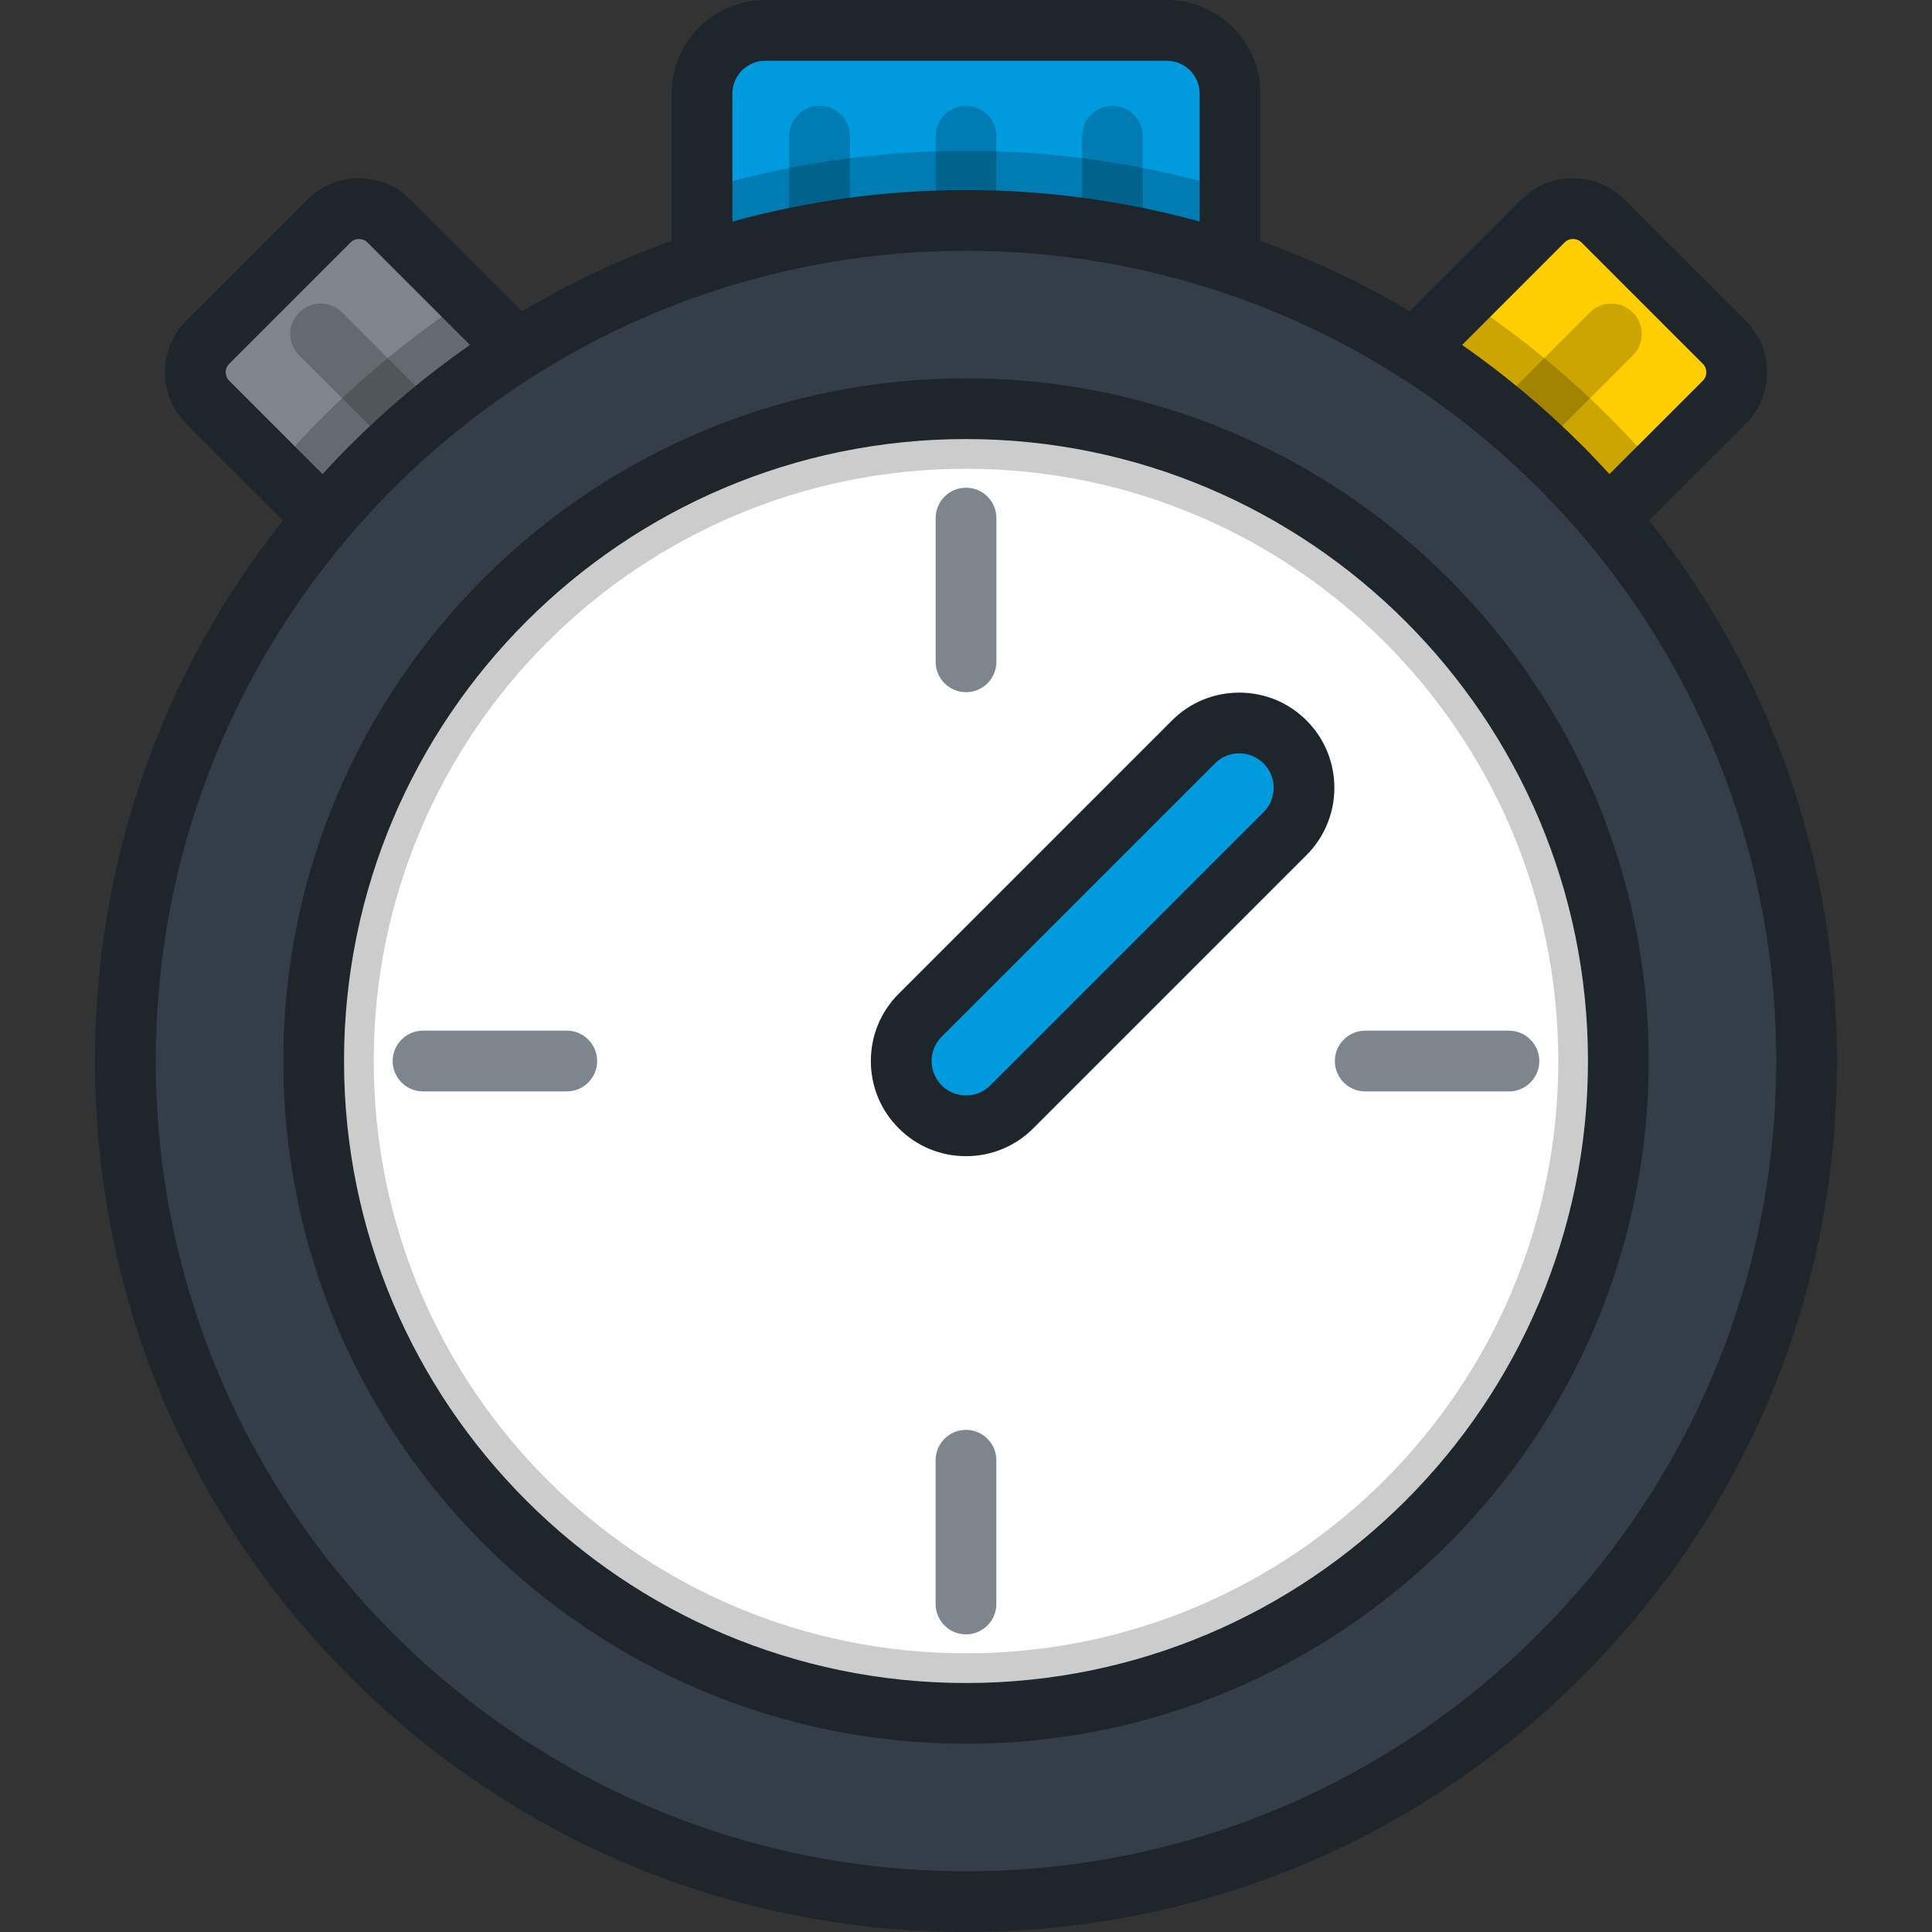
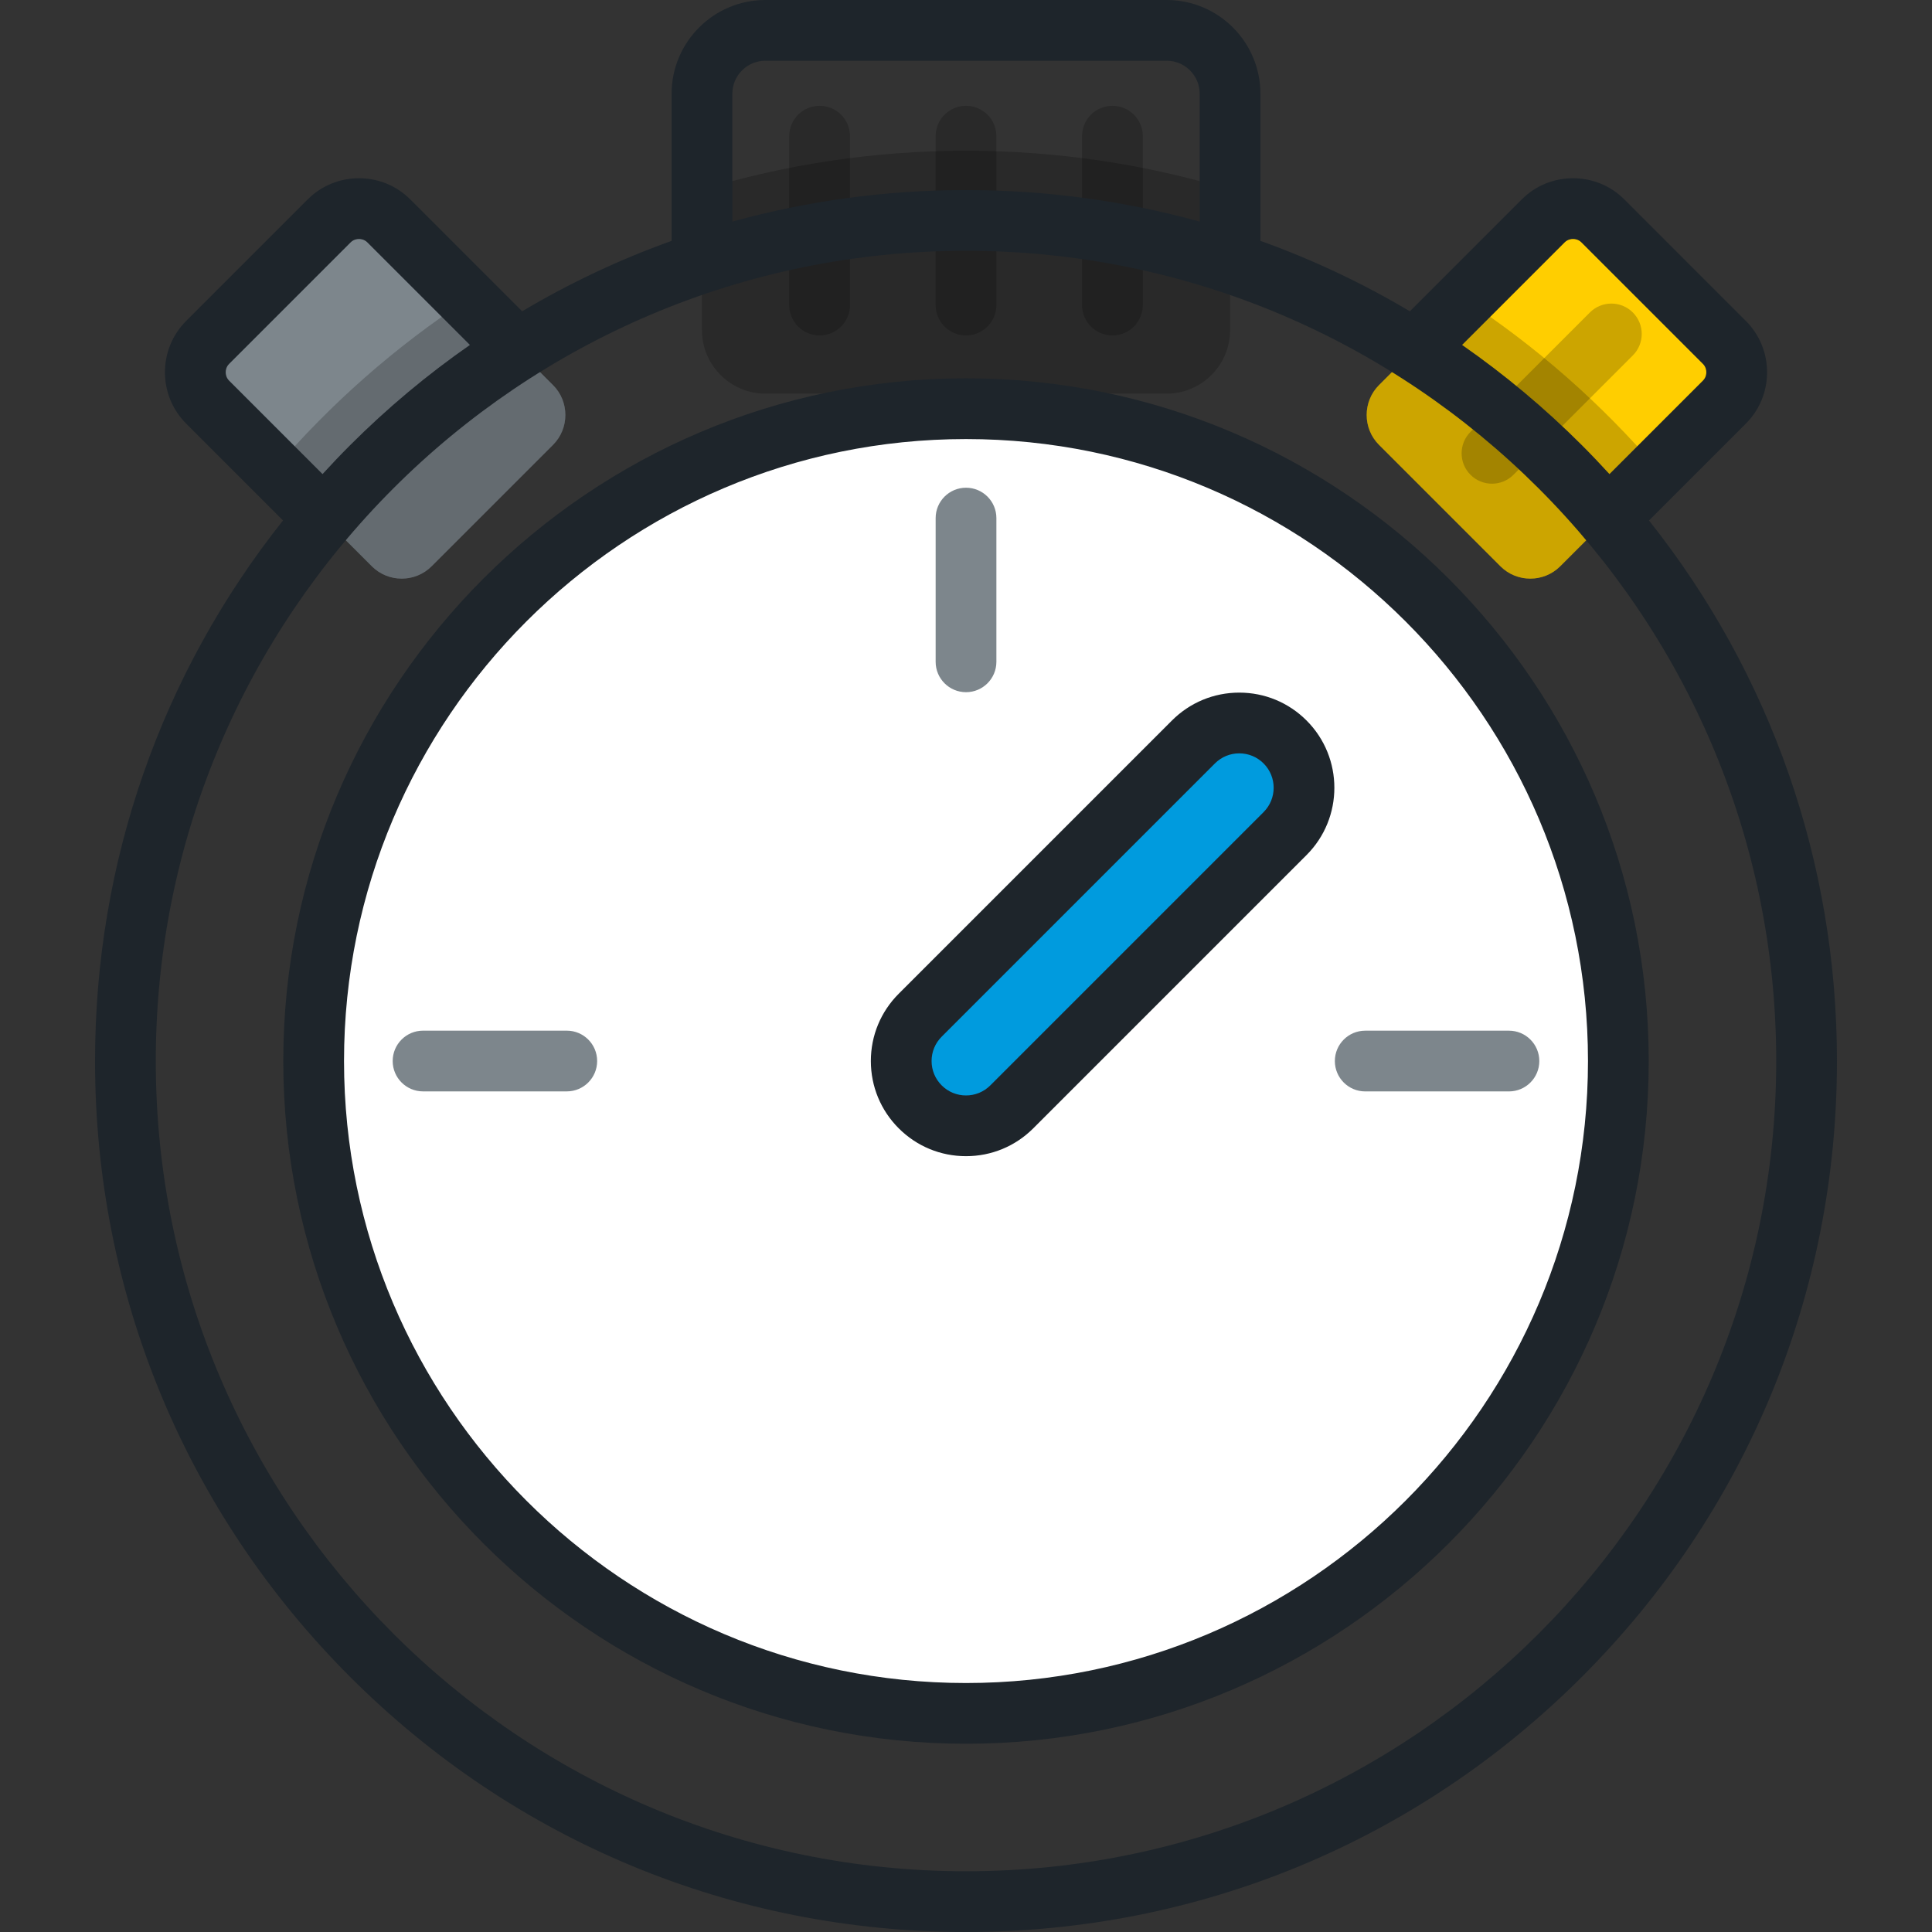
<svg xmlns="http://www.w3.org/2000/svg" version="1.1" id="Layer_1" x="0px" y="0px" viewBox="0 0 512.001 512.001" style="enable-background:new 0 0 512.001 512.001;" xml:space="preserve">
  <rect x="0" y="0" width="512.001" height="512.001" fill="#333333" stroke="none" />
  <path style="fill:#FFCE00;" d="M456.978,106.57c4.353-4.351,4.353-11.476,0-15.83l-32.192-32.192c-4.356-4.353-11.478-4.353-15.83,0  l-43.514,43.511c-4.353,4.353-4.353,11.479,0,15.83l32.193,32.194c4.353,4.353,11.476,4.353,15.829,0L456.978,106.57z" />
  <path style="opacity:0.2;enable-background:new    ;" d="M395.391,128.184c-2.059,0-4.119-0.785-5.69-2.356  c-3.144-3.143-3.144-8.239-0.001-11.381l31.637-31.64c3.144-3.144,8.24-3.143,11.381-0.001c3.144,3.143,3.144,8.239,0.001,11.381  l-31.637,31.64C399.51,127.399,397.45,128.184,395.391,128.184z" />
  <path style="opacity:0.2;enable-background:new    ;" d="M388.148,79.356l-22.704,22.704c-4.353,4.353-4.353,11.479,0,15.83  l32.193,32.194c4.353,4.353,11.476,4.353,15.829,0l25.78-25.778C424.441,107.029,407.235,91.878,388.148,79.356z" />
  <path style="fill:#7D868C;" d="M55.032,106.57c-4.354-4.351-4.354-11.476,0-15.83l32.192-32.192c4.354-4.353,11.477-4.353,15.83,0  l43.514,43.511c4.352,4.353,4.352,11.479,0,15.83l-32.193,32.194c-4.352,4.353-11.476,4.353-15.829,0L55.032,106.57z" />
-   <path style="opacity:0.2;enable-background:new    ;" d="M116.619,128.184c-2.059,0-4.119-0.785-5.691-2.358L79.289,94.186  c-3.143-3.143-3.142-8.239,0-11.381c3.143-3.143,8.239-3.142,11.382,0.001l31.638,31.64c3.143,3.143,3.142,8.239-0.001,11.381  C120.738,127.399,118.678,128.184,116.619,128.184z" />
  <path style="opacity:0.2;enable-background:new    ;" d="M146.567,102.06l-22.709-22.708  c-19.089,12.523-36.293,27.673-51.097,44.949l25.782,25.782c4.353,4.353,11.476,4.353,15.829,0l32.193-32.194  C150.919,113.539,150.919,106.413,146.567,102.06z" />
-   <path style="fill:#009BDE;" d="M325.976,24.837c0-9.234-7.555-16.789-16.789-16.789H202.822c-9.235,0-16.79,7.555-16.79,16.789  v62.688c0,9.234,7.555,16.789,16.79,16.789h106.365c9.234,0,16.789-7.555,16.789-16.789V24.837z" />
  <path style="opacity:0.2;enable-background:new    ;" d="M256.004,88.881c-4.445,0-8.048-3.602-8.048-8.048V36.09  c0-4.446,3.603-8.048,8.048-8.048c4.446,0,8.048,3.602,8.048,8.048v44.743C264.052,85.279,260.449,88.881,256.004,88.881z" />
  <path style="opacity:0.2;enable-background:new    ;" d="M217.202,88.881c-4.445,0-8.048-3.602-8.048-8.048V36.09  c0-4.446,3.603-8.048,8.048-8.048c4.445,0,8.048,3.602,8.048,8.048v44.743C225.25,85.279,221.647,88.881,217.202,88.881z" />
  <path style="opacity:0.2;enable-background:new    ;" d="M294.806,88.881c-4.446,0-8.048-3.602-8.048-8.048V36.09  c0-4.446,3.602-8.048,8.048-8.048c4.446,0,8.048,3.602,8.048,8.048v44.743C302.853,85.279,299.251,88.881,294.806,88.881z" />
  <path style="opacity:0.2;enable-background:new    ;" d="M256.001,39.952c-24.335,0-47.821,3.617-69.969,10.32v37.253  c0,9.234,7.555,16.789,16.79,16.789h106.365c9.234,0,16.789-7.555,16.789-16.789v-37.25  C303.828,43.57,280.339,39.952,256.001,39.952z" />
-   <circle style="fill:#333E48;" cx="256.001" cy="281.184" r="222.767" />
  <circle style="fill:#FFFFFF;" cx="256.001" cy="281.184" r="172.88" />
-   <path style="opacity:0.2;enable-background:new    ;" d="M256.001,108.306c-95.48,0-172.88,77.403-172.88,172.879  c0,95.48,77.401,172.881,172.88,172.881c95.479,0,172.88-77.403,172.88-172.881C428.882,185.708,351.48,108.306,256.001,108.306z   M256.001,438.147c-86.688,0-156.962-70.275-156.962-156.962s70.275-156.962,156.962-156.962  c86.688,0,156.962,70.275,156.962,156.962S342.689,438.147,256.001,438.147z" />
  <path style="fill:#009BDE;" d="M256.001,298.352c-4.394,0-8.788-1.677-12.141-5.029c-6.704-6.704-6.704-17.576,0-24.28  l72.416-72.416c6.704-6.704,17.576-6.704,24.28,0c6.704,6.704,6.704,17.576,0,24.28l-72.414,72.416  C264.789,296.676,260.395,298.352,256.001,298.352z" />
  <g>
    <path style="fill:#7D868C;" d="M256.005,183.436c-4.445,0-8.048-3.602-8.048-8.048v-38.089c0-4.446,3.603-8.048,8.048-8.048   s8.049,3.602,8.049,8.048v38.089C264.053,179.834,260.449,183.436,256.005,183.436z" />
    <path style="fill:#7D868C;" d="M150.203,289.231h-38.089c-4.445,0-8.048-3.602-8.048-8.048s3.603-8.048,8.048-8.048h38.089   c4.445,0,8.048,3.602,8.048,8.048S154.648,289.231,150.203,289.231z" />
-     <path style="fill:#7D868C;" d="M255.996,433.12c-4.445,0-8.048-3.602-8.048-8.048v-38.087c0-4.446,3.603-8.048,8.048-8.048   c4.446,0,8.048,3.602,8.048,8.048v38.087C264.044,429.516,260.442,433.12,255.996,433.12z" />
    <path style="fill:#7D868C;" d="M399.887,289.237h-38.088c-4.446,0-8.048-3.602-8.048-8.048c0-4.446,3.602-8.048,8.048-8.048h38.088   c4.446,0,8.048,3.602,8.048,8.048C407.935,285.635,404.333,289.237,399.887,289.237z" />
  </g>
  <path style="fill:#1E252B;" d="M328.417,183.55c-6.736,0-13.069,2.624-17.831,7.386l-72.415,72.416  c-4.762,4.762-7.386,11.095-7.386,17.831s2.624,13.069,7.386,17.831c4.763,4.763,11.095,7.386,17.831,7.386  c6.735,0,13.068-2.623,17.832-7.387l72.414-72.415c9.831-9.832,9.831-25.83,0-35.662C341.485,186.173,335.153,183.55,328.417,183.55  z M334.865,215.217l-72.413,72.415c-1.723,1.722-4.014,2.672-6.451,2.672c-2.436,0-4.727-0.949-6.449-2.672  c-1.722-1.722-2.672-4.012-2.672-6.449s0.949-4.727,2.671-6.449l72.416-72.416c1.722-1.722,4.012-2.672,6.449-2.672  c2.437,0,4.727,0.95,6.449,2.672C338.422,205.873,338.422,211.66,334.865,215.217z M256.001,100.258  c-99.764,0-180.928,81.164-180.928,180.927c0,99.765,81.164,180.929,180.928,180.929s180.928-81.165,180.928-180.929  C436.93,181.421,355.765,100.258,256.001,100.258z M256.001,446.019c-90.889,0-164.832-73.944-164.832-164.834  c0-90.888,73.943-164.831,164.832-164.831s164.832,73.943,164.832,164.831C420.834,372.074,346.891,446.019,256.001,446.019z   M436.999,137.932l25.669-25.67c3.627-3.625,5.623-8.457,5.623-13.606c0-5.15-1.996-9.982-5.621-13.607l-32.194-32.193  c-3.626-3.625-8.458-5.621-13.606-5.621c-5.149,0-9.981,1.997-13.603,5.622l-29.64,29.638c-12.6-7.489-25.85-13.737-39.602-18.664  V24.836C334.024,11.143,322.881,0,309.187,0H202.822c-13.695,0-24.838,11.143-24.838,24.837V63.83  c-13.752,4.926-27.004,11.173-39.605,18.663L108.743,52.86c-3.625-3.627-8.457-5.624-13.605-5.624  c-5.147,0-9.981,1.996-13.607,5.622L49.338,85.05c-3.625,3.626-5.622,8.458-5.622,13.607s1.997,9.982,5.622,13.605l25.666,25.666  c-32.284,40.625-49.818,90.591-49.818,143.258c0,61.653,24.009,119.616,67.604,163.211s101.557,67.604,163.21,67.604  s119.615-24.009,163.21-67.604s67.604-101.557,67.604-163.211C486.814,228.521,469.282,178.556,436.999,137.932z M414.649,64.238  c0.788-0.788,1.73-0.907,2.22-0.907c0.493,0,1.437,0.118,2.226,0.909l32.192,32.192c0.79,0.789,0.908,1.732,0.908,2.224  c0,0.491-0.117,1.434-0.908,2.222l-24.761,24.761c-2.376-2.599-4.809-5.158-7.315-7.664c-9.882-9.881-20.507-18.745-31.74-26.561  L414.649,64.238z M194.08,24.837c0-4.82,3.922-8.741,8.742-8.741h106.365c4.82,0,8.741,3.921,8.741,8.741V58.73  c-19.915-5.511-40.702-8.357-61.927-8.357c-21.223,0-42.008,2.846-61.921,8.356V24.837z M60.719,100.878  c-0.789-0.788-0.907-1.73-0.907-2.221c0-0.493,0.118-1.436,0.908-2.224l32.191-32.191c0.791-0.791,1.734-0.91,2.227-0.91  c0.49,0,1.433,0.118,2.222,0.909l27.174,27.172c-11.234,7.818-21.861,16.682-31.743,26.565c-2.505,2.506-4.938,5.063-7.312,7.662  L60.719,100.878z M256.001,495.904c-118.396,0-214.718-96.323-214.718-214.719c0-118.395,96.322-214.717,214.718-214.717  s214.718,96.322,214.718,214.717C470.718,399.581,374.396,495.904,256.001,495.904z" />
  <g>
</g>
  <g>
</g>
  <g>
</g>
  <g>
</g>
  <g>
</g>
  <g>
</g>
  <g>
</g>
  <g>
</g>
  <g>
</g>
  <g>
</g>
  <g>
</g>
  <g>
</g>
  <g>
</g>
  <g>
</g>
  <g>
</g>
</svg>